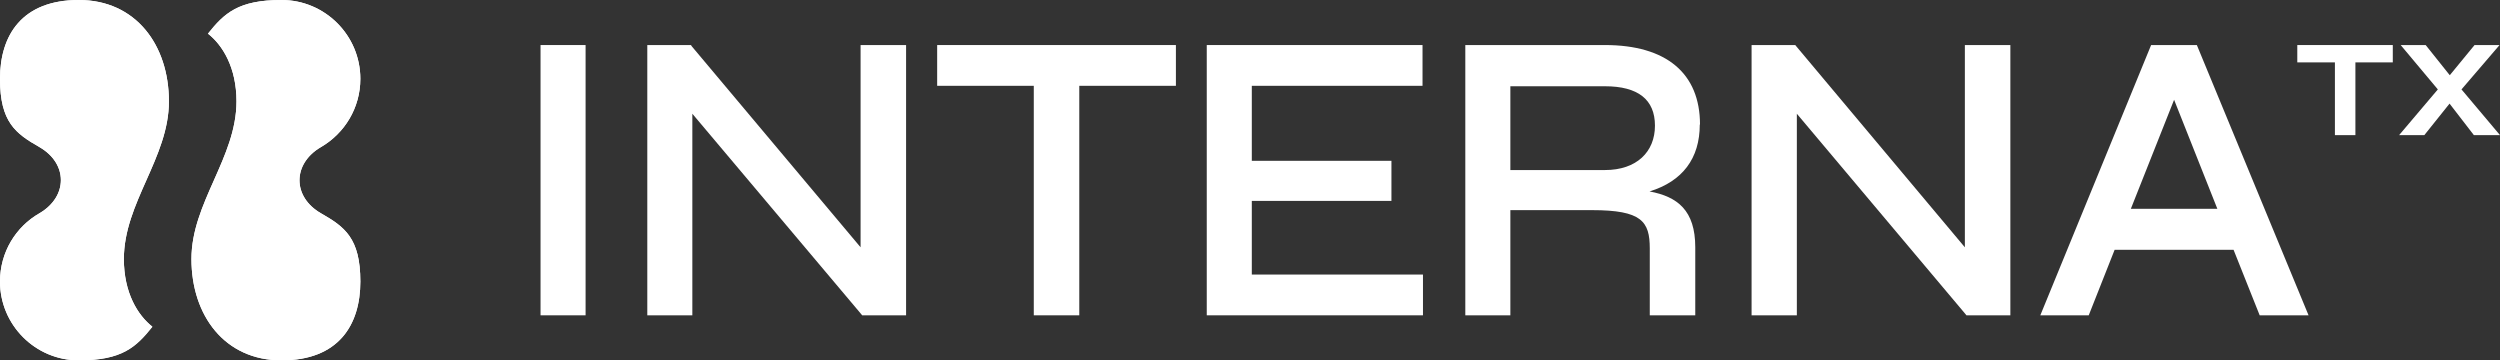
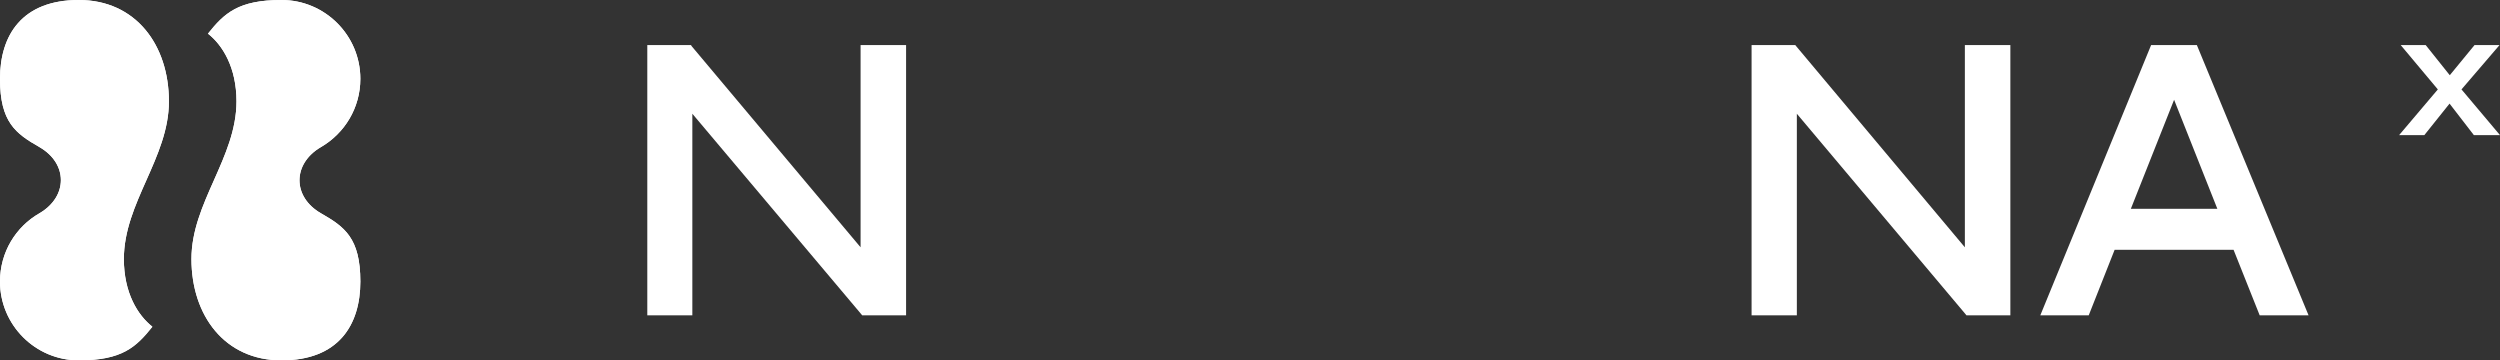
<svg xmlns="http://www.w3.org/2000/svg" version="1.1" viewBox="0 0 1110 160">
  <rect x="0" y="0" width="1110" height="160" fill="#333333" stroke="none" />
  <defs>
    <style>
      .cls-1 {
        fill: #fff;
      }
    </style>
  </defs>
  <g>
    <g id="b">
-       <rect class="cls-1" x="240" y="20" width="20" height="120" />
      <polygon class="cls-1" points="382.1 109.8 307.1 20.5 306.8 20 287.4 20 287.4 140 307.4 140 307.4 50.5 382.4 139.5 382.8 140 402.3 140 402.3 20 382.1 20 382.1 109.8" />
-       <polygon class="cls-1" points="416.1 38.1 459 38.1 459 140 479.2 140 479.2 38.1 522.1 38.1 522.1 20 416.1 20 416.1 38.1" />
-       <polygon class="cls-1" points="555.8 89.2 617.8 89.2 617.8 71.4 555.8 71.4 555.8 38.1 631.6 38.1 631.6 20 535.8 20 535.8 140 631.8 140 631.8 121.9 555.8 121.9 555.8 89.2" />
-       <path class="cls-1" d="M754.8,55.3c0-22.8-15-35.3-42.2-35.3h-62v120h20v-46.7h36.3c22,0,25.6,5,25.6,17v29.7h20.2v-30.2c0-16.4-7.9-22.5-20.3-24.8,14.6-4.5,22.3-14.6,22.3-29.7h0ZM670.6,38.3h42c14.7,0,22.2,5.9,22.2,17.5s-8.1,19.7-22.2,19.7h-42v-37.2Z" />
      <polygon class="cls-1" points="872.4 109.8 797.5 20.5 797.1 20 777.7 20 777.7 140 797.8 140 797.8 50.5 872.7 139.5 873.1 140 892.6 140 892.6 20 872.4 20 872.4 109.8" />
      <path class="cls-1" d="M975.4,20h-20.3l-49.2,120h21.5l11.5-29.1h52.8l11.6,29.1h21.7l-49.6-120h0ZM984.5,92.7h-38.4l19.2-48.4,19.2,48.4h0Z" />
-       <polygon class="cls-1" points="1020 27.7 1036.7 27.7 1036.7 60 1045.8 60 1045.8 27.7 1062.4 27.7 1062.4 20 1020 20 1020 27.7" />
      <polygon class="cls-1" points="1092.9 39.7 1109.8 20 1098.7 20 1087.7 33.4 1077 20 1065.9 20 1082.4 39.7 1065.2 60 1076.4 60 1087.6 46 1098.4 60 1110 60 1092.9 39.7" />
      <path class="cls-1" d="M55,115c0-25,20-45,20-70S60.3,0,35,0,0,15.7,0,35s7,24.3,17.5,30.3h0c12.7,7.3,12.7,22,0,29.4h0C7,100.7,0,112,0,125c0,19.3,15.7,35,35,35s25.5-5.9,32.7-14.9c-6.5-5.1-12.7-15.1-12.7-30.1h0Z" />
-       <path class="cls-1" d="M105,45c0,25-20,45-20,70s14.7,45,40,45,35-15.7,35-35-7-24.3-17.5-30.3h0c-12.7-7.3-12.7-22,0-29.4h0c10.5-6.1,17.5-17.4,17.5-30.3C160,15.7,144.3,0,125,0s-25.5,5.9-32.7,14.9c6.5,5.1,12.7,15.1,12.7,30.1h0Z" />
+       <path class="cls-1" d="M105,45c0,25-20,45-20,70s14.7,45,40,45,35-15.7,35-35-7-24.3-17.5-30.3h0c-12.7-7.3-12.7-22,0-29.4c10.5-6.1,17.5-17.4,17.5-30.3C160,15.7,144.3,0,125,0s-25.5,5.9-32.7,14.9c6.5,5.1,12.7,15.1,12.7,30.1h0Z" />
      <path class="cls-1" d="M55,115c0-25,20-45,20-70S60.3,0,35,0,0,15.7,0,35s7,24.3,17.5,30.3h0c12.7,7.3,12.7,22,0,29.4h0C7,100.7,0,112,0,125c0,19.3,15.7,35,35,35s25.4-6,32.6-15c-6.5-5.1-12.6-15-12.6-30h0Z" />
      <path class="cls-1" d="M105,45c0,25-20,45-20,70s14.7,45,40,45,35-15.7,35-35-7-24.3-17.5-30.3h0c-12.7-7.3-12.7-22,0-29.4h0c10.5-6.1,17.5-17.4,17.5-30.3C160,15.7,144.3,0,125,0s-25.4,6-32.6,15c6.5,5.1,12.6,15,12.6,30h0Z" />
    </g>
  </g>
</svg>